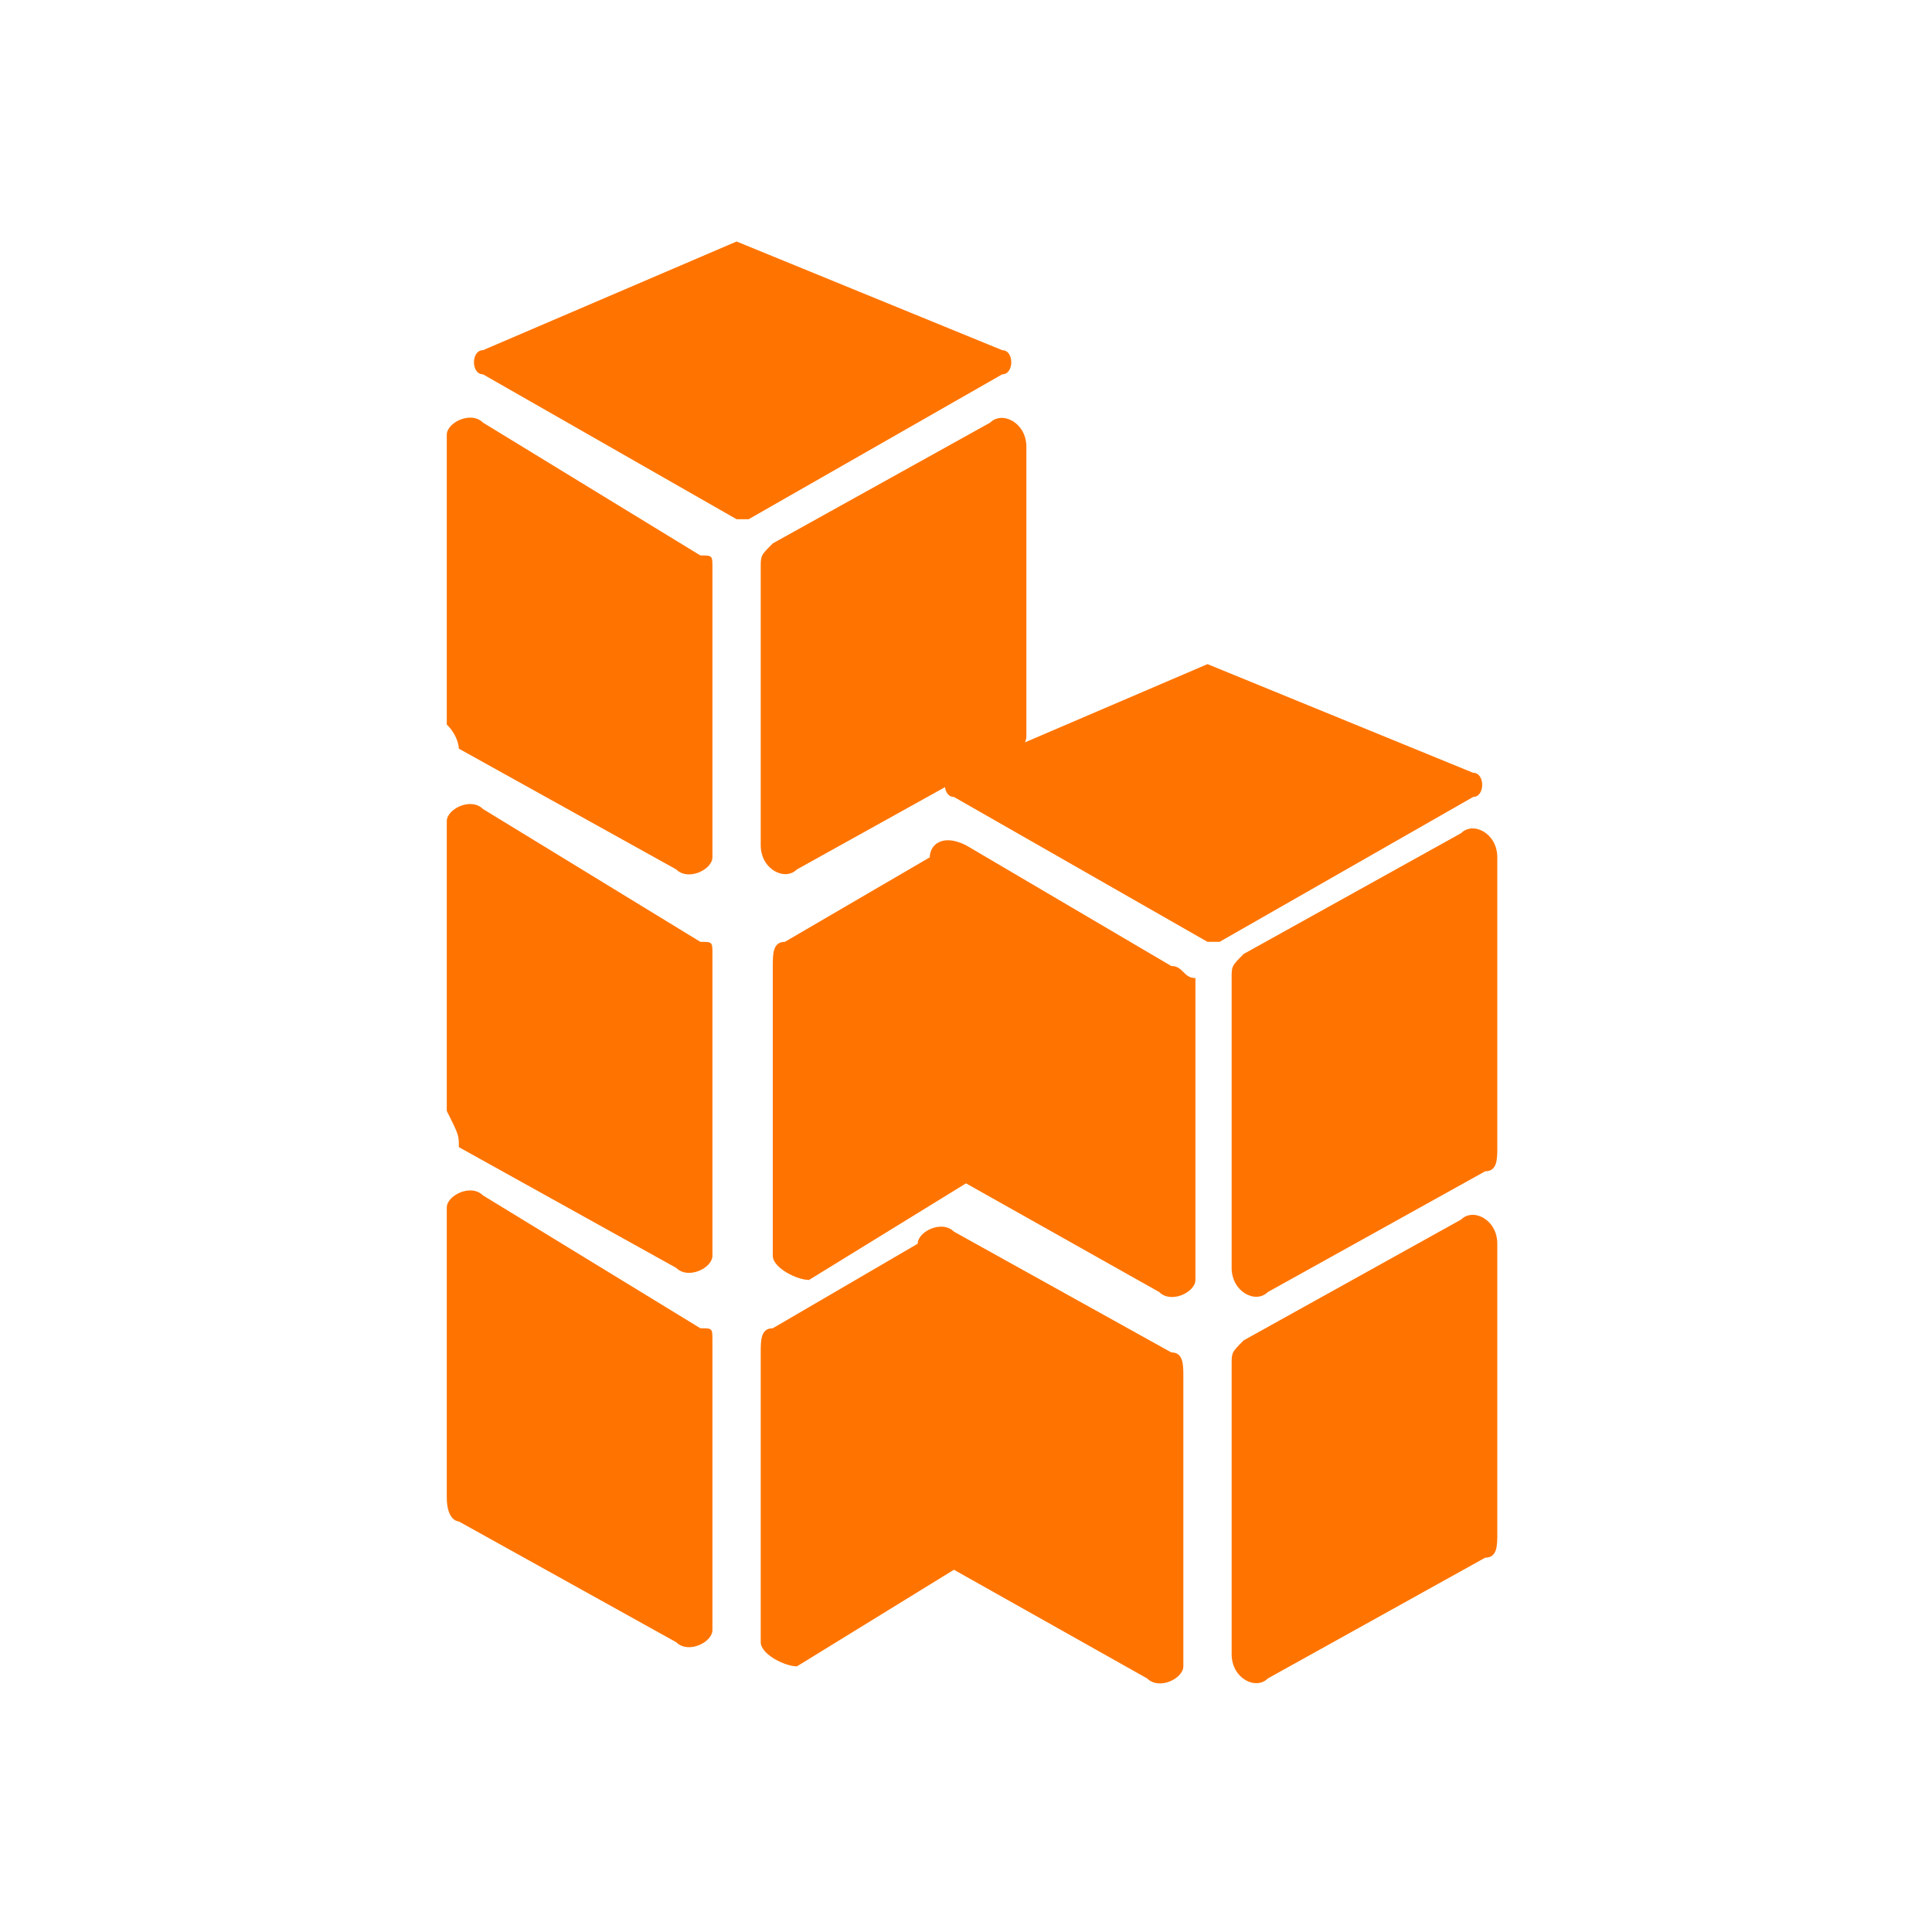
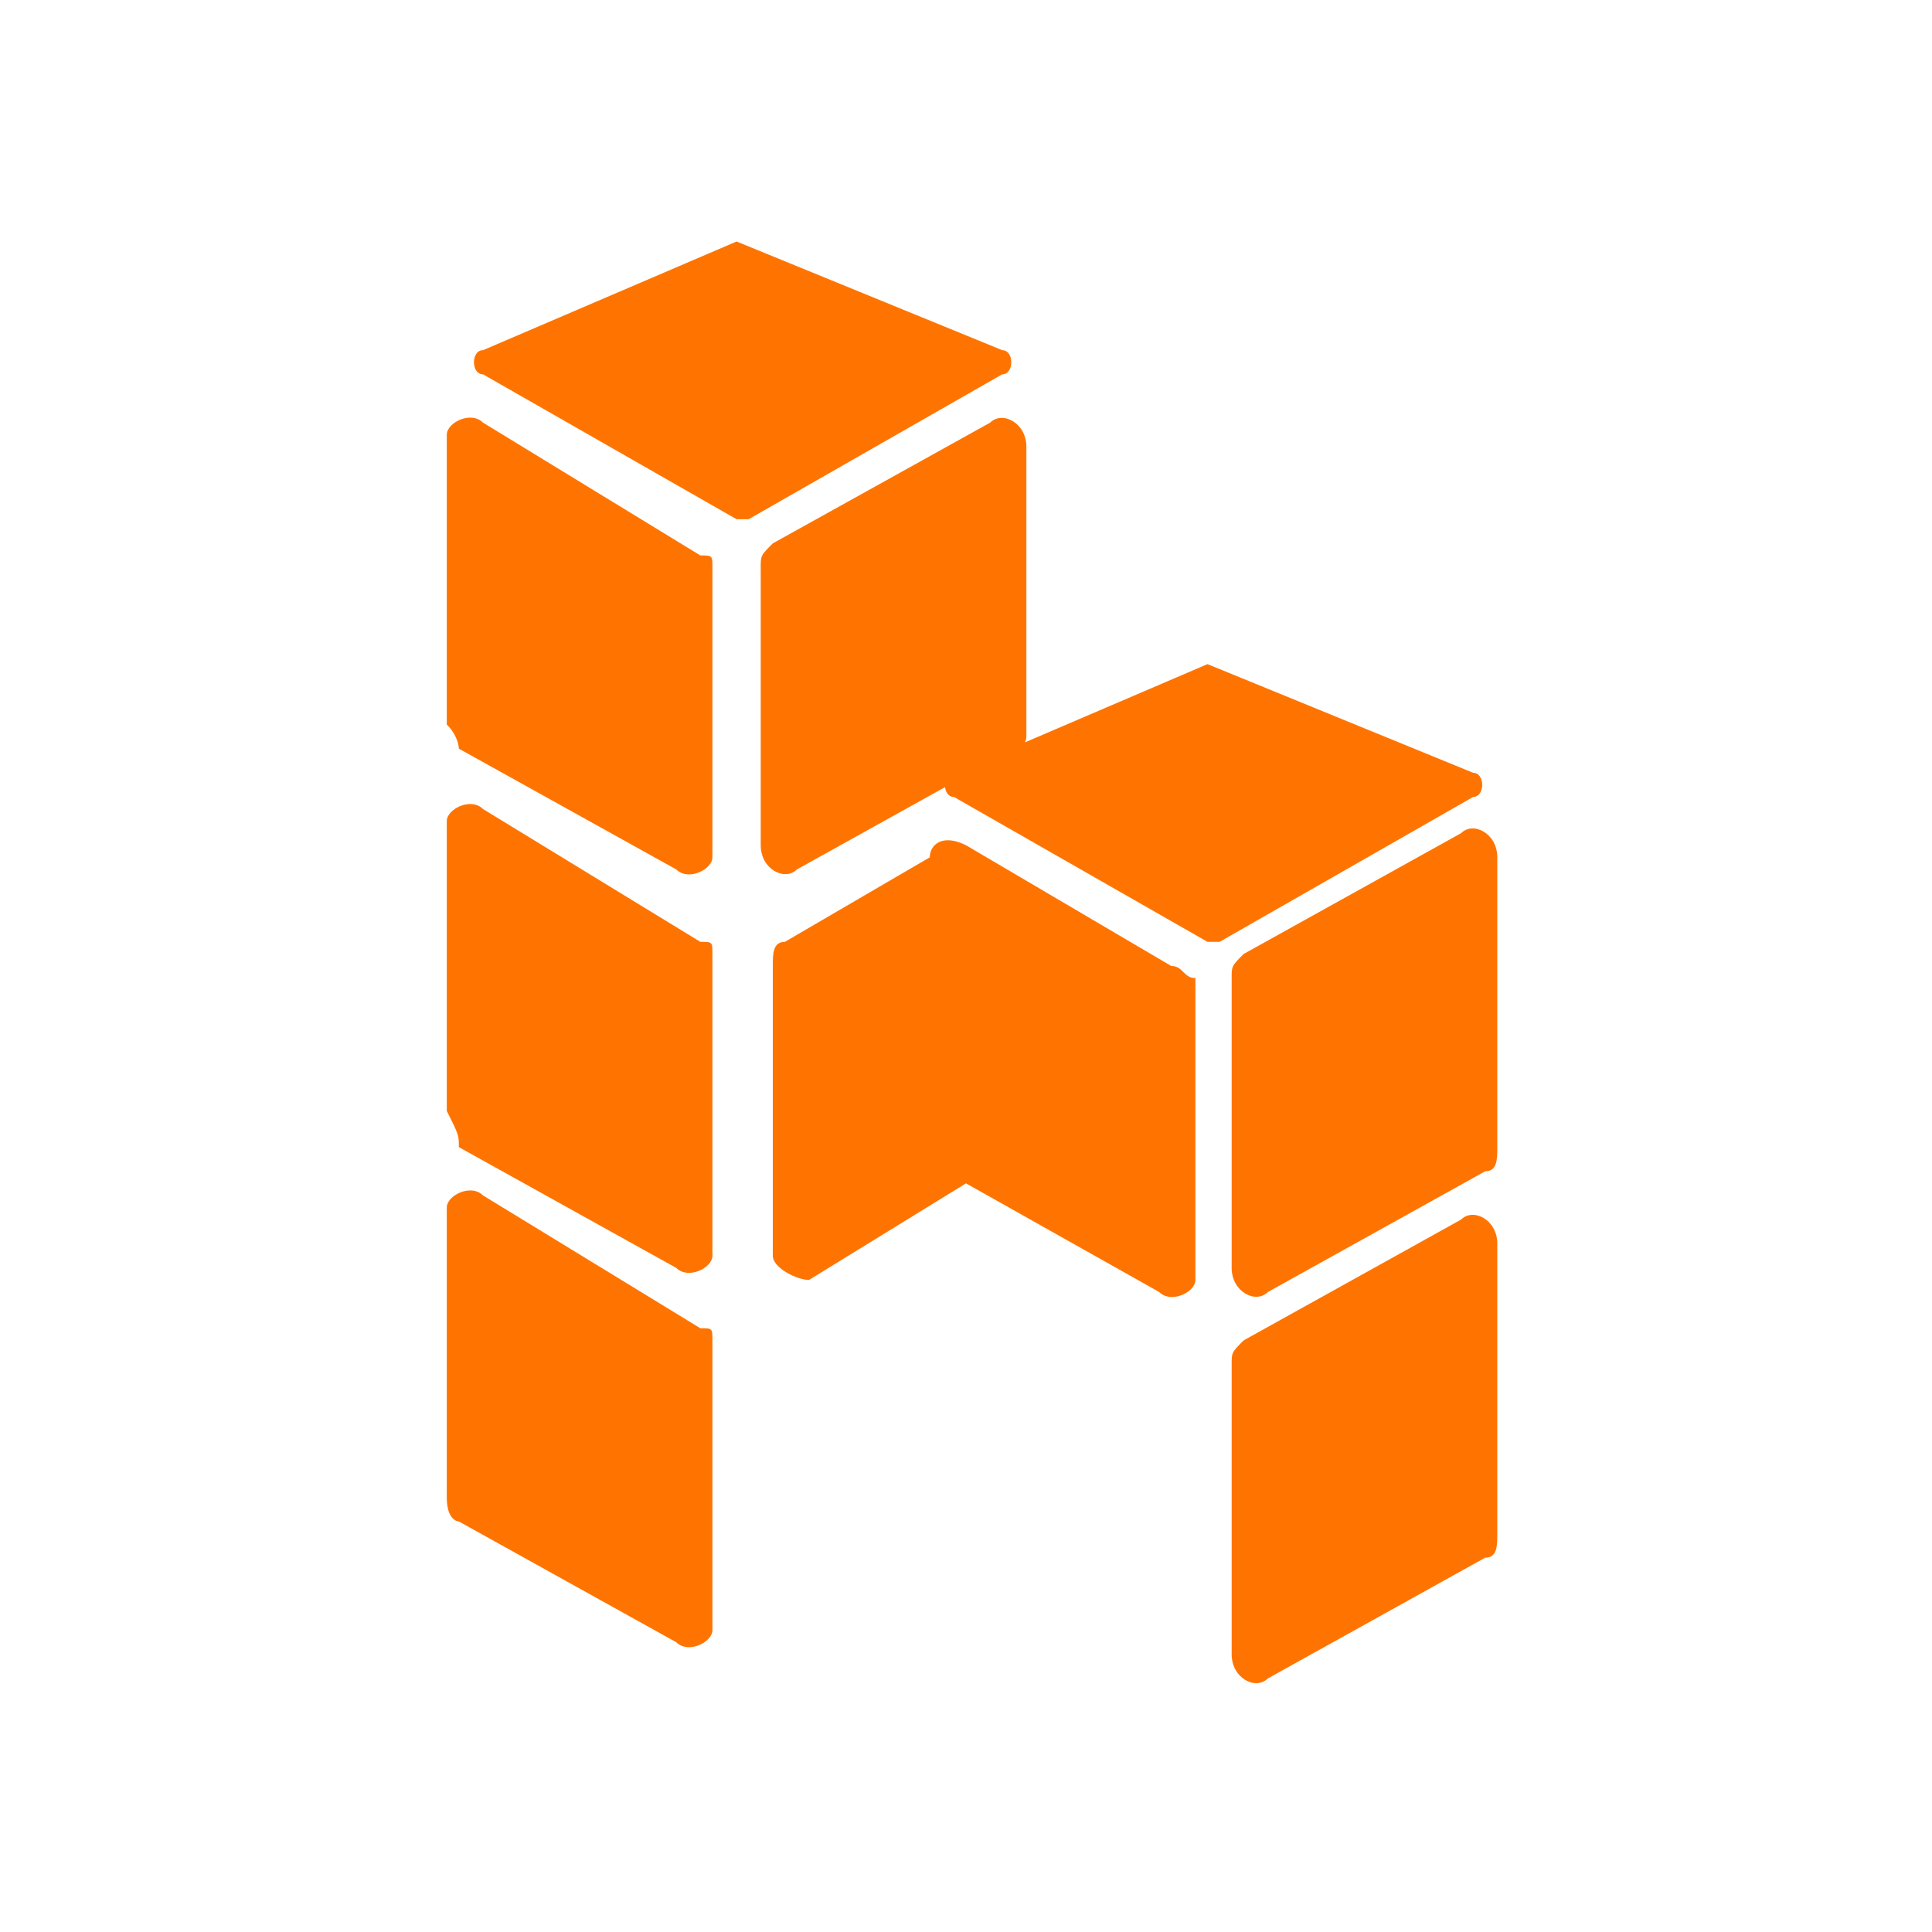
<svg xmlns="http://www.w3.org/2000/svg" t="1725501507265" class="icon" viewBox="0 0 1024 1024" version="1.1" p-id="9555" width="32" height="32">
  <path d="M787.2 825.6l-115.2 64c-6.4 6.4-19.2 0-19.2-12.8l0-153.6c0-6.4 0-6.4 6.4-12.8l115.2-64c6.4-6.4 19.2 0 19.2 12.8l0 153.6C793.6 819.2 793.6 825.6 787.2 825.6z" p-id="9556" fill="#FF7400" />
  <path d="M787.2 620.8l-115.2 64c-6.4 6.4-19.2 0-19.2-12.8L652.8 518.4c0-6.4 0-6.4 6.4-12.8l115.2-64c6.4-6.4 19.2 0 19.2 12.8l0 153.6C793.6 614.4 793.6 620.8 787.2 620.8z" p-id="9557" fill="#FF7400" />
  <path d="M640 352 505.6 409.6c-6.4 0-6.4 12.8 0 12.8L640 499.2c0 0 6.4 0 6.4 0l134.4-76.8c6.4 0 6.4-12.8 0-12.8L640 352C640 352 640 352 640 352z" p-id="9558" fill="#FF7400" />
  <path d="M620.8 512 512 448C499.2 441.6 492.8 448 492.8 454.4l0 0L416 499.2C409.6 499.2 409.6 505.6 409.6 512l0 153.6c0 6.4 12.8 12.8 19.2 12.8L512 627.2l102.4 57.6c6.4 6.4 19.2 0 19.2-6.4L633.6 518.4C627.2 518.4 627.2 512 620.8 512z" p-id="9559" fill="#FF7400" />
-   <path d="M620.8 716.8l-115.2-64c-6.4-6.4-19.2 0-19.2 6.4L409.6 704c-6.4 0-6.4 6.4-6.4 12.8l0 153.6c0 6.4 12.8 12.8 19.2 12.8L505.6 832l102.4 57.6c6.4 6.4 19.2 0 19.2-6.4l0-153.6C627.2 723.2 627.2 716.8 620.8 716.8z" p-id="9560" fill="#FF7400" />
  <path d="M243.2 806.4l115.2 64c6.4 6.4 19.2 0 19.2-6.4l0-153.6c0-6.4 0-6.4-6.4-6.4L256 633.6c-6.4-6.4-19.2 0-19.2 6.4l0 153.6C236.8 806.4 243.2 806.4 243.2 806.4z" p-id="9561" fill="#FF7400" />
  <path d="M243.2 608l115.2 64c6.4 6.4 19.2 0 19.2-6.4L377.6 505.6c0-6.4 0-6.4-6.4-6.4L256 428.8c-6.4-6.4-19.2 0-19.2 6.4l0 153.6C243.2 601.6 243.2 601.6 243.2 608z" p-id="9562" fill="#FF7400" />
  <path d="M243.2 396.8l115.2 64c6.4 6.4 19.2 0 19.2-6.4L377.6 300.8c0-6.4 0-6.4-6.4-6.4L256 224c-6.4-6.4-19.2 0-19.2 6.4l0 153.6C243.2 390.4 243.2 396.8 243.2 396.8z" p-id="9563" fill="#FF7400" />
  <path d="M390.4 128 256 185.6c-6.4 0-6.4 12.8 0 12.8l134.4 76.8c0 0 6.4 0 6.4 0l134.4-76.8c6.4 0 6.4-12.8 0-12.8L390.4 128C390.4 128 390.4 128 390.4 128z" p-id="9564" fill="#FF7400" />
  <path d="M537.6 396.8l-115.2 64c-6.4 6.4-19.2 0-19.2-12.8L403.2 300.8c0-6.4 0-6.4 6.4-12.8l115.2-64c6.4-6.4 19.2 0 19.2 12.8l0 153.6C544 390.4 544 396.8 537.6 396.8z" p-id="9565" fill="#FF7400" />
</svg>